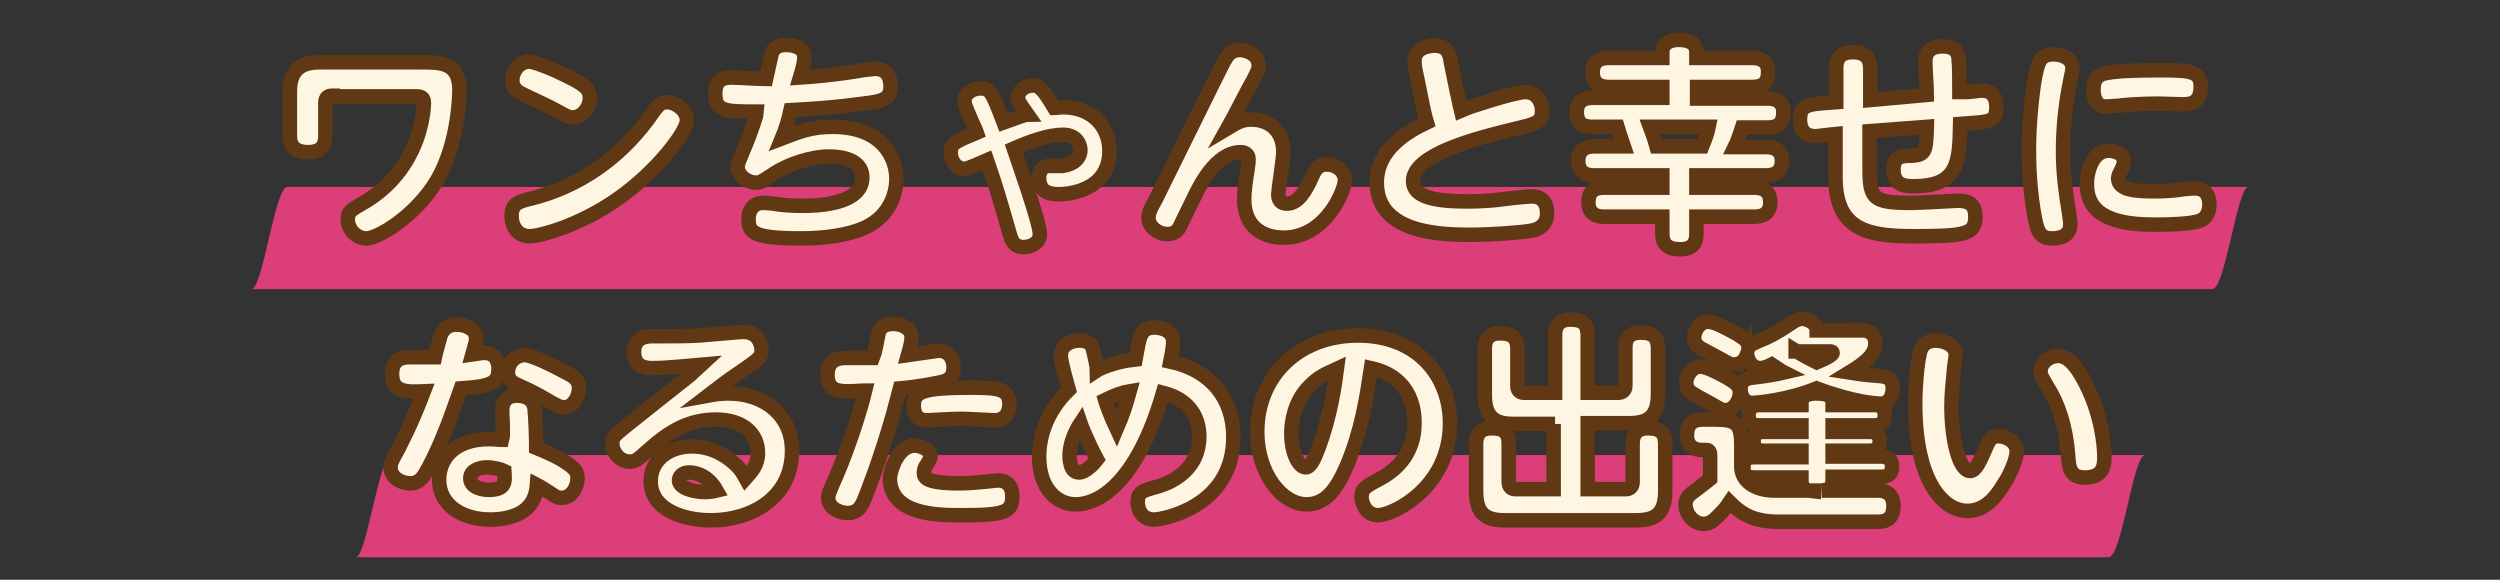
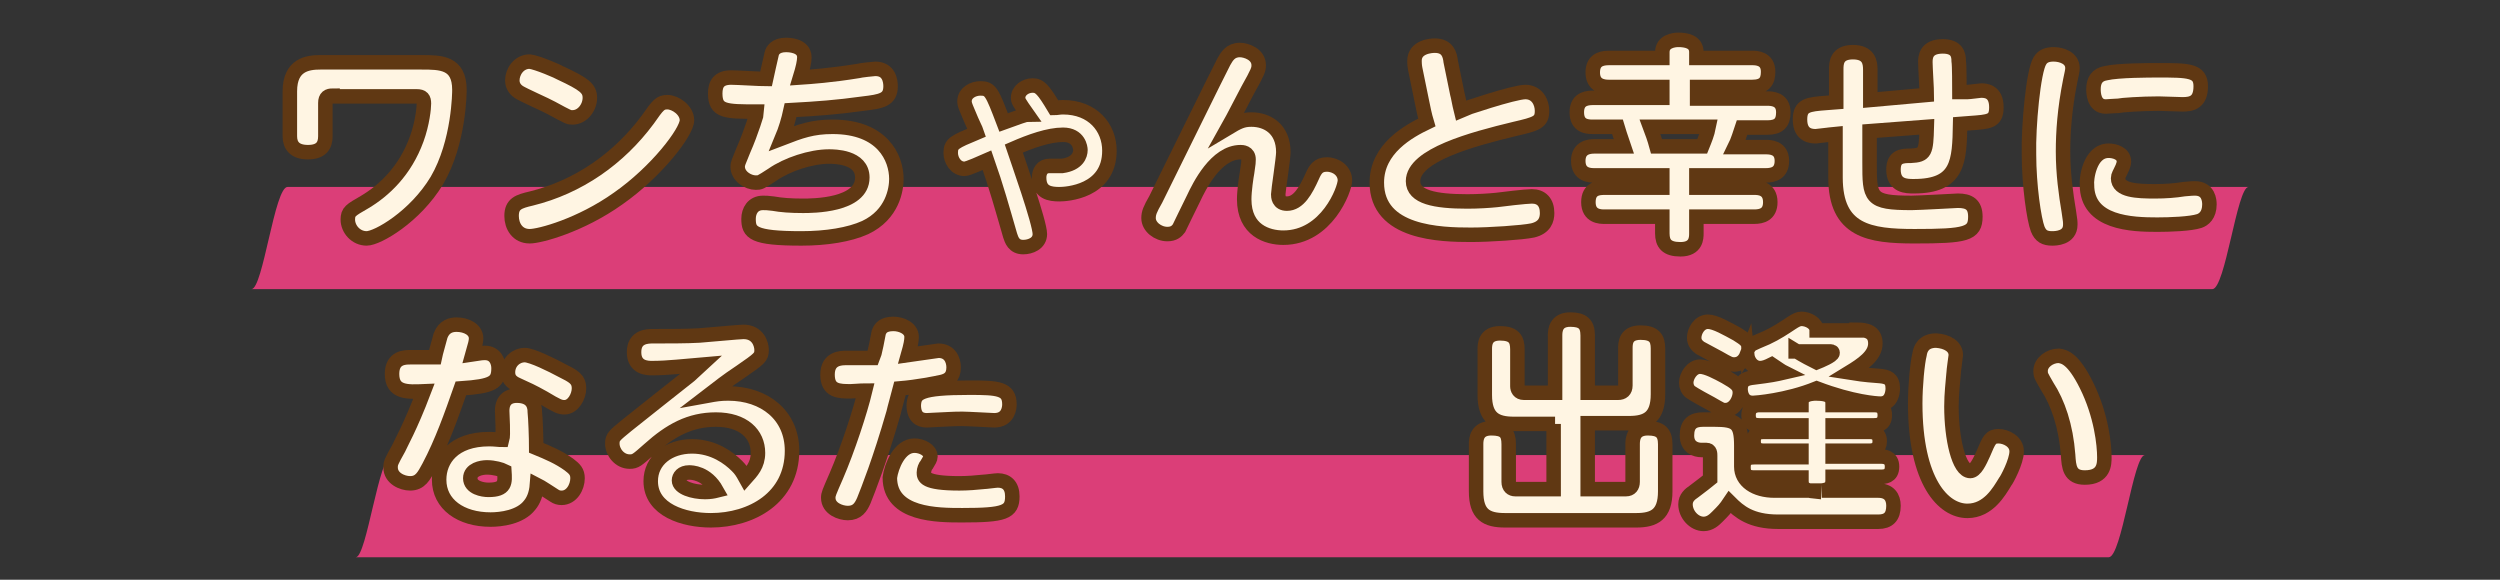
<svg xmlns="http://www.w3.org/2000/svg" version="1.1" x="0px" y="0px" viewBox="0 0 345 80" style="enable-background:new 0 0 345 80;" xml:space="preserve">
  <rect x="0" y="0" width="345" height="80" fill="#333333" stroke="none" />
  <style type="text/css">
	.st0{fill:#DB3E78;}
	.st1{fill:#FFF5E3;stroke:#603813;stroke-width:2;stroke-miterlimit:10;}
</style>
  <g id="レイヤー_3">
</g>
  <g id="レイヤー_4">
    <g>
      <g>
        <path class="st0" d="M34.7,39.9c30.5,0,61,0,91.5,0c48.6,0,97.2,0,145.8,0c11.1,0,22.2,0,33.3,0c1.8,0,3.4-14.1,5-14.1     c-30.5,0-61,0-91.5,0c-48.6,0-97.2,0-145.8,0c-11.1,0-22.2,0-33.3,0C37.9,25.7,36.3,39.9,34.7,39.9L34.7,39.9z" />
      </g>
    </g>
    <g>
      <g>
        <path class="st0" d="M49.1,76.9c27.4,0,54.7,0,82.1,0c43.2,0,86.5,0,129.7,0c10,0,20,0,30.1,0c1.8,0,3.4-14.1,5-14.1     c-27.4,0-54.7,0-82.1,0c-43.2,0-86.5,0-129.7,0c-10,0-20,0-30.1,0C52.3,62.7,50.6,76.9,49.1,76.9L49.1,76.9z" />
      </g>
    </g>
    <g>
      <g>
        <path class="st1" d="M45.9,13.2c-0.6,0-1,0.2-1,1v4.6c0,1.2-0.5,2.2-2.4,2.2c-1.8,0-2.5-0.9-2.5-2.2v-6.2c0-3.7,2.5-4,4.2-4h14     c2.6,0,5.2,0,5.2,3.8c0,0.2,0,7.2-3.1,12.5c-3,5-8.2,8-9.7,8c-1.5,0-2.6-1.3-2.6-2.6c0-1.1,0.4-1.3,2.3-2.4     c2.7-1.6,5.6-4.3,7.2-8.7c0.8-2.2,1-4.3,1-4.9c0-0.7-0.2-1-1-1H45.9z" />
        <path class="st1" d="M94.8,16.6c0,1.6-4.2,7.1-9.5,10.8c-5.2,3.7-10.8,5.2-12.2,5.2c-1.7,0-2.5-1.4-2.5-2.8c0-1.7,1-2,2.7-2.4     c6.5-1.6,12.1-5.5,16.1-10.9c1.4-2,1.7-2.4,2.7-2.4C93.2,14.1,94.8,15.2,94.8,16.6z M77.4,10.1c3.2,1.5,4,2.1,4,3.4     c0,1.3-1,2.7-2.4,2.7c-0.5,0-0.5,0-2.9-1.3c-0.7-0.4-3.9-1.8-4.5-2.2c-0.3-0.2-0.9-0.7-0.9-1.6c0-1.2,0.9-2.6,2.4-2.6     C74.1,8.6,77.1,9.9,77.4,10.1z" />
        <path class="st1" d="M107.9,19.1c2.6-1,4.2-1.6,7-1.6c6.9,0,8.8,4.3,8.8,7.2c0,1.4-0.5,4.9-4.3,6.7c-2.2,1-5.4,1.5-8.8,1.5     c-6.7,0-7.3-0.8-7.3-2.7c0-1.1,0.6-2.2,2-2.2c0.4,0,0.6,0,1.4,0.1c1.1,0.2,2.4,0.3,4.1,0.3c1.3,0,8.2,0,8.2-3.9     c0-2.9-3.9-2.9-4.6-2.9c-2.5,0-5.8,1.1-7.8,2.5c-1.7,1.1-1.7,1.1-2.3,1.1c-1.1,0-2.5-0.9-2.5-2.2c0-0.4,0.1-0.6,0.8-2.3     c1.1-2.5,1.9-5.2,1.9-5.3c-4.4,0-5.8,0-5.8-2.5c0-1.3,0.5-2.2,2.2-2.2c0.8,0,4.1,0.2,4.8,0.2c0.1-0.5,0.7-3,0.8-3.5     c0.1-0.4,0.5-1.2,2-1.2c0.2,0,2.5,0,2.5,1.7c0,0.6-0.2,1.5-0.6,2.8c1.5-0.1,4.3-0.3,8-0.9c0.3-0.1,2.2-0.3,2.4-0.3     c1.9,0,2.1,1.7,2.1,2.4c0,1.9-1.3,2.1-3.8,2.4c-3.6,0.5-6.3,0.7-10,0.9C108.8,16.6,108.4,17.9,107.9,19.1z" />
        <path class="st1" d="M140.5,13.5c0-1,1-1.7,2-1.7c1,0,1.5,0.6,3,3.1c0.3,0,0.7-0.1,1.2-0.1c4.1,0,6.4,2.8,6.4,6c0,5.7-6,6-6.9,6     c-1.3,0-2.8-0.2-2.8-2.3c0-0.8,0.4-1.6,1.4-1.6c0.3,0,1.6,0,1.8,0c2.1-0.3,2.5-1.5,2.5-2.2c0-0.3-0.2-2.1-2.4-2.1     c-2,0-4.5,0.9-6.8,1.9c0.5,1.5,3.6,10.2,3.6,11.8c0,1.3-1.3,1.8-2.3,1.8c-1.3,0-1.6-1-1.8-1.6c-1.1-3.8-1.9-6.7-3.2-10.4     c-0.7,0.3-2.6,1.2-3.1,1.2c-1.2,0-1.9-1.2-1.9-2.2c0-1.3,0.5-1.5,3.6-2.8c-0.2-0.6-0.4-0.8-1.3-3c-0.3-0.7-0.4-1-0.4-1.3     c0-1.2,1.2-1.8,2.2-1.8c1.4,0,1.6,0.5,3.2,4.7c1.9-0.7,3.1-1.1,3.3-1.1C140.6,14.1,140.5,13.9,140.5,13.5z" />
        <path class="st1" d="M172.7,16.5c2.2,0,4.4,1.3,4.4,4.5c0,0.9-0.7,5.3-0.7,5.8c0,0.3,0,1.3,1.2,1.3c1.6,0,2.6-1.8,3.5-3.8     c0.4-0.9,0.8-1.6,2-1.6c1.3,0,2.5,0.9,2.5,2.2c0,1.2-2.5,7.9-8.5,7.9c-2.2,0-5.4-1-5.4-5.3c0-1.2,0.3-3.2,0.4-3.7     c0.2-1.3,0.2-1.5,0.2-1.8c0-1-0.9-1-1.1-1c-3.4,0-5.7,4.7-6.5,6.4c-0.7,1.4-1.9,3.9-2,4.1c-0.3,0.4-0.7,0.8-1.6,0.8     c-1.3,0-2.6-1-2.6-2.2c0-0.7,0.2-1.2,1-2.6c1.5-3,8.9-18.1,9.4-19c0.4-0.7,0.9-1.6,2.2-1.6c0.9,0,2.6,0.6,2.6,2.1     c0,0.6-0.1,0.9-1.5,3.4c-0.6,1.1-1.9,3.7-2.8,5.3C170.9,16.8,171.5,16.5,172.7,16.5z" />
        <path class="st1" d="M201.1,12.9c0.1,0.3,0.3,1.5,0.5,2.3c0.2-0.1,7.3-2.5,8.9-2.5c1.6,0,2.3,1.4,2.3,2.6c0,1.6-0.8,1.8-3.8,2.5     c-5.8,1.4-14,3.6-14,7.2c0,2.2,3,2.8,7.5,2.8c1.5,0,3-0.1,4-0.2c0.7-0.1,4.1-0.5,4.9-0.5c1.3,0,2.1,0.8,2.1,2.3     c0,0.9-0.3,2-2,2.4c-1.4,0.3-6,0.6-8.5,0.6c-4.2,0-13-0.2-13-7.2c0-4.7,4.4-7.1,6.9-8.3c-0.3-1-0.5-2-0.7-3l-0.9-4.4     c-0.1-0.5-0.1-1-0.1-1.1c0-2,2.4-2.1,2.8-2.1c1.8,0,2.1,1.3,2.2,2.2L201.1,12.9z" />
        <path class="st1" d="M241.8,8c0.5,0,2.2,0,2.2,1.9c0,1.3-0.5,2.1-2.2,2.1h-7.6v1.6h9.7c0.5,0,2.2,0,2.2,1.9     c0,1.4-0.6,2.1-2.2,2.1h-3.5c-0.2,0.6-0.6,1.9-1,2.7h4.3c0.5,0,2.2,0,2.2,1.9c0,1.7-1.2,2-2.2,2h-9.6v1.7h8c0.5,0,2.2,0,2.2,2     c0,1.7-1.2,2-2.2,2h-8v2.3c0,0.6,0,2.2-2.2,2.2c-1.9,0-2.5-0.8-2.5-2.2v-2.3h-8c-0.5,0-2.2,0-2.2-2c0-1.9,1.4-2,2.2-2h8v-1.7H220     c-0.5,0-2.2,0-2.2-2c0-1.9,1.6-2,2.2-2h4.1c-0.5-1.5-0.7-2-0.9-2.7h-3.4c-0.8,0-2.2-0.1-2.2-2c0-1.5,0.9-2,2.2-2h9.6V12H222     c-0.8,0-2.2-0.2-2.2-2c0-1.5,0.9-2,2.2-2h7.4V7.2c0-1.5,1.6-1.7,2.2-1.7c1,0,2.5,0.2,2.5,1.7V8H241.8z M234.9,20.2     c0.4-1,0.7-1.7,0.9-2.7h-8.1c0.3,0.8,0.6,1.6,0.9,2.7H234.9z" />
        <path class="st1" d="M271.5,12.7c0.3,0,1.7-0.2,1.9-0.2c0.5,0,2.1,0,2.1,2.3c0,2-1,2-3.7,2.2l-1.3,0.1c-0.1,5.2-0.2,8.6-6.4,8.6     c-1,0-2.8,0-2.8-2.3c0-1.9,1.3-1.9,2.4-1.9c2-0.1,2.1-0.5,2.2-4l-7.9,0.6v4.3c0,4.9,0,5.6,5.8,5.6c1,0,6.2-0.3,6.4-0.3     c1.5,0,2.4,0.5,2.4,2.2c0,2.4-1.3,2.7-8.4,2.7c-6.2,0-10.9-0.7-10.9-8.1v-6l-1,0.1c-0.1,0-1.7,0.2-1.7,0.2c-0.5,0-2.2,0-2.2-2.3     c0-2,1.1-2.1,3.7-2.3l1.3-0.1V9.6c0-0.8,0-2.4,2.3-2.4c2.2,0,2.4,1.4,2.4,2.4v4.2l7.8-0.7c0-0.7-0.2-3.8-0.2-4.5     c0-0.6,0-2.2,2.4-2.2c2,0,2.2,1.2,2.2,2c0.1,0.6,0.1,3.6,0.1,4.3L271.5,12.7z" />
        <path class="st1" d="M281.5,8.4c0.4-0.7,1.1-0.9,1.9-0.9c1.1,0,2.6,0.5,2.6,1.9c0,0.4-0.1,0.7-0.3,1.7c-0.8,4-1,7.2-1,9.8     c0,3.1,0.4,5.9,0.8,8.3c0.2,1.3,0.2,1.4,0.2,1.8c0,1.9-2.1,1.9-2.5,1.9c-1,0-1.6-0.3-2-1.3c-0.5-1.3-1.2-6-1.2-10.3     C279.9,17.5,280.6,9.8,281.5,8.4z M291,20.8c0.7,0,2.1,0.3,2.1,1.5c0,0.3-0.1,0.5-0.2,0.8c-0.4,0.9-0.6,1.1-0.6,1.5     c0,1.7,2.6,1.8,5.1,1.8c1.4,0,2.8-0.1,4-0.3c1.1-0.1,1.2-0.1,1.5-0.1c1.9,0,2,1.7,2,2.2c0,1.5-0.8,2.1-1.4,2.3     c-1.2,0.4-4.1,0.5-5.8,0.5c-3.5,0-9.7-0.2-9.7-5.5C287.9,24.9,288.3,20.8,291,20.8z M301.2,14.4c-0.5,0-2.8-0.1-3.3-0.1     c-2.4,0-5.2,0.2-5.6,0.3c-0.3,0-1.5,0.1-1.7,0.1c-1.7,0-1.7-2-1.7-2.4c0-1.2,0.5-2,1.7-2.2c1.7-0.4,6.1-0.4,7.2-0.4     c4.2,0,5.9,0,5.9,2.2S302.5,14.4,301.2,14.4z" />
        <path class="st1" d="M59.2,64.4c-0.7,1.3-1.2,2.3-2.6,2.3c-1.1,0-2.7-0.7-2.7-2.2c0-0.6,0.1-0.8,1.1-2.6c0.2-0.5,1.6-2.9,3.5-7.9     c-2.3,0.1-4.4,0.2-4.4-2.4c0-2.3,1.8-2.3,2.5-2.3c0.6,0,2.8,0,3.4,0c0.1-0.5,0.7-2.6,0.8-3c0.5-1.3,1.5-1.5,2.2-1.5     c1.4,0,2.7,0.7,2.7,1.9c0,0.4-0.1,0.8-0.5,2.2c1.3-0.2,1.4-0.2,1.7-0.2c1.5,0,1.9,1.3,1.9,2.1c0,2-0.8,2.5-5.2,2.8     C62.3,57.3,61,61,59.2,64.4z M69.3,56.7c0-1.7,1.1-2.1,2-2.1c2.4,0,2.5,1.7,2.5,2.2c0.1,0.9,0.2,3.6,0.2,5     c1.7,0.7,3.1,1.3,4.5,2.3c0.8,0.6,1.2,1,1.2,1.9c0,1.2-0.8,2.7-2.2,2.7c-0.4,0-0.7-0.1-1-0.3c-0.3-0.2-2-1.3-2.4-1.5     c-0.1,1.3-0.5,2.2-1,2.8c-1.3,1.7-4,2-5.4,2c-4.1,0-7.1-2.1-7.1-5.5c0-2.8,2-5.6,6.9-5.6c0.8,0,1.3,0.1,1.8,0.1     C69.5,60,69.3,57.3,69.3,56.7z M67.2,64.5c-0.8,0-2.3,0.3-2.3,1.5c0,1.3,1.7,1.6,2.5,1.6c2.4,0,2.3-1,2.2-2.6     C69.2,64.8,68.2,64.5,67.2,64.5z M77.5,51.1c1.6,0.8,2.4,1.2,2.4,2.5c0,1.1-0.8,2.6-2,2.6c-0.6,0-0.9-0.1-2.9-1.3     c-1.6-0.9-2.3-1.2-3.4-1.7c-0.7-0.3-1.5-0.7-1.5-1.8c0-1.5,1.2-2.4,2.3-2.4C73.4,49,76.2,50.4,77.5,51.1z" />
        <path class="st1" d="M90,50.8c-0.6,0-2.5,0-2.5-2.2c0-2.2,1.9-2.2,2.6-2.2c2.1,0,4.7,0,6.4-0.1c1.4-0.1,5.5-0.5,6.1-0.5     c2,0,2.5,1.7,2.5,2.5c0,1-0.3,1.2-2.9,3c-2.1,1.4-2.8,2-4.5,3.3c1.1-0.2,1.7-0.3,2.8-0.3c5,0,8.8,3,8.8,7.9     c0,6.5-5.6,9.6-11.2,9.6c-3.7,0-8.3-1.4-8.3-5.4c0-2.9,2.5-4.8,5.7-4.8c3,0,5.1,1.6,6.2,2.7c0.5,0.5,0.7,0.8,1.2,1.7     c0.8-0.9,1.7-1.8,1.7-3.5c0-2.6-2-4.6-5.8-4.6c-3.6,0-6.3,1.5-9.2,4.1c-1.7,1.5-1.9,1.7-2.7,1.7c-1.4,0-2.4-1.3-2.4-2.5     c0-0.9,0.3-1.1,2-2.5c1.4-1.1,7.4-5.9,8.7-6.9c0.6-0.5,1.7-1.4,1.8-1.5C94.6,50.5,92.2,50.8,90,50.8z M95.1,65.2     c-1,0-1.4,0.6-1.4,1.1c0,1,1.9,1.6,3.6,1.6c0.7,0,1.2-0.1,1.6-0.2C97.5,65.2,95.4,65.2,95.1,65.2z" />
        <path class="st1" d="M123.3,57c-1.9,6.6-3.5,10.6-4.1,12.1c-0.4,0.9-0.9,1.7-2.2,1.7c-1,0-2.7-0.6-2.7-2.1c0-0.5,0.1-0.7,1.1-3     c1.6-3.7,3.3-8.9,4-11.8c-0.6,0-1.6,0.1-2,0.1c-1.6,0-3.2,0-3.2-2.3c0-2.3,1.9-2.3,2.6-2.3h3.7c0.1-0.2,0.8-3.5,0.8-3.6     c0.2-0.5,0.6-1.1,2-1.1c1.1,0,2.5,0.6,2.5,1.8c0,0.5-0.1,1.1-0.5,2.5c0.7-0.1,4.2-0.6,4.2-0.6c1.6,0,2.1,1.3,2.1,2.3     c0,1.4-0.8,1.8-1.6,2c-0.9,0.2-3.4,0.7-5.8,0.9C124.1,54,123.4,56.5,123.3,57z M126.2,61.5c1,0,2.2,0.6,2.2,1.5     c0,0.3-0.2,0.6-0.5,1.1c-0.2,0.2-0.4,0.7-0.4,1.1c0,0.6,0,1.5,4.9,1.5c1.1,0,2.4-0.1,3.3-0.2c0.3,0,1.7-0.2,2-0.2     c1.2,0,2,0.7,2,2.2c0,2.2-1.1,2.6-6.9,2.6c-3.4,0-10,0-10-5.2C123,64.4,124.1,61.5,126.2,61.5z M133.8,53.5     c3.9,0,5.5,0.1,5.5,2.3c0,0.4-0.1,2.2-2.1,2.2c-0.2,0-3.7-0.2-4.4-0.2c-1.5,0-2.4,0.1-2.9,0.1c-0.3,0-1.7,0.1-2,0.1     c-0.9,0-1.8-0.4-1.8-2.1C126.2,54.2,126.9,53.5,133.8,53.5z" />
-         <path class="st1" d="M148.4,69.6c-2.3,0-5-1.9-5-6.6c0-2.2,0.7-5.9,4.1-9.2c-0.3-1.1-1.1-3.8-1.1-4.7c0-0.4,0.1-0.8,0.3-1.1     c0.5-0.7,1.4-1,2.3-1c1.6,0,1.8,1,1.9,1.5c0.1,0.4,0.5,2.2,0.5,2.6c0.3-0.2,2.4-1.2,5.3-1.5c0.2-1.1,0.5-2.9,0.7-3.2     c0.4-1.1,1.3-1.2,1.9-1.2c0.4,0,2.6,0.1,2.6,2c0,0.8-0.3,2.2-0.4,2.7c5.6,1.2,8.7,5.1,8.7,10.4c0,9.8-10,11.4-10.9,11.4     c-2.3,0-2.3-2.3-2.3-2.4c0-1.4,0.8-1.6,2.2-2c1.2-0.3,6.3-1.7,6.3-7.1c0-1.8-0.7-4.9-5-6C157.2,65.6,152.3,69.6,148.4,69.6z      M149.1,58.4c-0.8,1.2-1.5,3-1.5,4.4c0,0.4,0,2.4,1.3,2.4c1,0,2.2-1.4,2.5-1.8C150.1,61,149.2,58.7,149.1,58.4z M152.5,55.2     c0.2,0.7,0.8,2.3,1.6,4c0.9-2.1,1.3-3.4,1.8-5.2C154.7,54.2,153.7,54.6,152.5,55.2z" />
-         <path class="st1" d="M185.8,64.4c-1.4,3.2-2.9,5.2-5.5,5.2c-3.4,0-6.8-4.3-6.8-10c0-7.7,5.7-13.3,13.9-13.3     c8.5,0,12.7,5.9,12.7,12.1c0,9-8,12.7-9.9,12.7c-1.8,0-2.3-1.8-2.3-2.5c0-1.2,0.6-1.5,2.5-2.5c4.3-2.3,4.8-5.8,4.8-7.7     c0-1.3-0.1-6.3-6-7.6C188.6,54.8,187.9,59.5,185.8,64.4z M180.5,53.5c-1.8,1.9-2.3,4.6-2.3,6.3c0,2.9,1.1,4.7,2,4.7     c0.8,0,1.4-1.8,1.8-2.8c1.6-4.3,2.2-8.5,2.5-10.8C183,51.6,182,51.9,180.5,53.5z" />
        <path class="st1" d="M214.6,58.5h-5.7c-2.5,0-4-0.8-4-4v-6.3c0-0.6,0-2.2,2.1-2.2c1.9,0,2.4,0.8,2.4,2.2v5.1     c0,0.4,0.2,0.9,0.9,0.9h4.3v-7.9c0-0.7,0.1-2.2,2.1-2.2c1.7,0,2.4,0.6,2.4,2.2v7.9h4.2c0.6,0,1-0.3,1-1v-5.1c0-0.7,0-2.2,2.1-2.2     c1.9,0,2.4,0.8,2.4,2.2v6.3c0,3.2-1.5,4-4,4h-5.7v9.1h5.3c0.6,0,0.9-0.4,0.9-1v-5.2c0-0.7,0.1-2.2,2.1-2.2c1.7,0,2.4,0.6,2.4,2.2     v6.5c0,3.2-1.5,4-4,4h-18.1c-2.6,0-4-0.8-4-4v-6.5c0-0.7,0.1-2.2,2.1-2.2c1.8,0,2.4,0.6,2.4,2.2v5.2c0,0.7,0.4,1,0.9,1h5.3V58.5z     " />
        <path class="st1" d="M250.3,67.8c-1-0.1-1.7-0.4-1.7-1.4v-0.5h-6.5c-0.8,0-1.5-0.2-1.5-1.4c0-1,0.4-1.4,1.5-1.4h6.5v-0.9h-5.2     c-0.3,0-1.4,0-1.4-1.3c0-1.3,1-1.3,1.4-1.3h5.2v-0.9h-5.8c-0.4,0-1.5,0-1.5-1.4c0-1.3,1.1-1.4,1.5-1.4h5.8c0-0.5,0-0.9,0.3-1.1     c0.5-0.5,1.5-0.5,1.7-0.5c2.3,0,2.3,0.8,2.3,1.6h5.7c0.4,0,1.5,0,1.5,1.4c0,1.4-1.1,1.4-1.5,1.4h-5.7v0.9h5.1     c0.3,0,1.4,0,1.4,1.3c0,1.1-0.8,1.3-1.4,1.3h-5.1V63h6.6c0.4,0,1.6,0,1.6,1.4c0,1.4-1.1,1.4-1.6,1.4h-6.6v0.5     c0,1-0.6,1.3-1.5,1.4h7.8c1.5,0,2.1,0.9,2.1,2.1c0,1.5-0.7,2.2-2.1,2.2h-13.8c-3.8,0-5.4-1.4-6.7-2.7c-0.6,0.9-0.9,1.2-1.7,2     c-0.4,0.4-1,1-1.9,1c-1.3,0-2.5-1.3-2.5-2.7c0-0.9,0.6-1.4,1.2-1.8c1.3-1,1.6-1.2,2.2-1.7v-3.2c0-0.3,0-0.8-0.5-0.8h-0.7     c-0.8,0-2-0.4-2-2c0-1.6,0.8-2.2,2.2-2.2h1.6c3,0,3.7,0.5,3.7,3.6v2.9c0,2,1.9,3.3,4.6,3.3H250.3z M238.1,52c1.4,0.8,2,1.2,2,2.2     c0,0.9-0.7,2.4-2,2.4c-0.5,0-0.6-0.1-2-0.9c-0.4-0.2-2.4-1.3-2.8-1.6c-0.4-0.3-0.6-0.8-0.6-1.3c0-0.9,0.8-2.2,1.9-2.2     C235.5,50.6,237,51.4,238.1,52z M256.2,45.5c1.4,0,2.6,0.3,2.6,1.9c0,1.7-1.8,2.9-3.6,4c1.3,0.2,1.6,0.3,4.3,0.5     c0.9,0.1,1.7,0.3,1.7,1.7c0,0.6-0.2,2.1-1.7,2.1c-0.5,0-3.8-0.2-8.8-2.1c-4.2,1.7-8.5,2-8.8,2c-1.5,0-1.7-1.4-1.7-1.9     c0-1.3,0.9-1.5,1.8-1.6c2.4-0.3,2.9-0.4,4.2-0.7c-0.4-0.2-0.8-0.5-1.7-1.1c-0.6,0.3-1.1,0.5-1.6,0.5c-1,0-1.7-0.9-1.8-1.9     c-0.5,1.3-1.4,1.4-1.8,1.4c-0.5,0-0.7-0.1-2.1-0.9c-0.4-0.2-2.2-1.2-2.6-1.4c-0.4-0.3-0.8-0.7-0.8-1.4c0-0.9,0.7-2.2,1.9-2.2     c1,0,2.7,1,4,1.7c1.1,0.7,1.6,1,1.6,1.9c0.3-0.5,0.4-0.5,2.5-1.4c1.3-0.6,2.5-1.4,3.4-2c0.6-0.4,1-0.6,1.4-0.6     c0.9,0,2.1,0.6,2.1,1.6H256.2z M247.8,48.4c1.3,0.8,2.1,1.2,2.9,1.6c0.5-0.2,2.2-0.9,2.2-1.3c0-0.2-0.2-0.2-0.4-0.2H247.8z" />
-         <path class="st1" d="M269.9,49c0,0.1-0.3,2.2-0.3,2.5c-0.1,1.3-0.3,2.8-0.3,4.6c0,4.4,1,8.9,2.6,8.9c0.7,0,1.3-1.3,1.8-2.4     c0.8-1.9,1-2.4,2.1-2.4c1,0,2.5,0.7,2.5,2.1c0,1.4-1.4,4-1.6,4.2c-0.8,1.3-2.3,4-5.2,4c-3.3,0-7.2-4-7.2-14.8     c0-2.5,0.3-5.6,0.6-6.8c0.1-0.7,0.5-1.9,2.3-1.9C268.7,47.1,269.9,47.8,269.9,49z M287.9,53.1c2.1,4.2,2.5,8.3,2.5,10     c0,0.9,0,2.8-2.7,2.8c-2.1,0-2.2-1.5-2.3-3.1c-0.3-4-1.4-7.2-2.9-9.5c-0.8-1.4-0.9-1.5-0.9-2.1c0-1.2,1.3-2.1,2.5-2.1     C284.9,49.2,286.1,49.5,287.9,53.1z" />
+         <path class="st1" d="M269.9,49c0,0.1-0.3,2.2-0.3,2.5c-0.1,1.3-0.3,2.8-0.3,4.6c0,4.4,1,8.9,2.6,8.9c0.7,0,1.3-1.3,1.8-2.4     c0.8-1.9,1-2.4,2.1-2.4c1,0,2.5,0.7,2.5,2.1c0,1.4-1.4,4-1.6,4.2c-0.8,1.3-2.3,4-5.2,4c-3.3,0-7.2-4-7.2-14.8     c0-2.5,0.3-5.6,0.6-6.8c0.1-0.7,0.5-1.9,2.3-1.9C268.7,47.1,269.9,47.8,269.9,49z M287.9,53.1c2.1,4.2,2.5,8.3,2.5,10     c0,0.9,0,2.8-2.7,2.8c-2.1,0-2.2-1.5-2.3-3.1c-0.3-4-1.4-7.2-2.9-9.5c-0.8-1.4-0.9-1.5-0.9-2.1c0-1.2,1.3-2.1,2.5-2.1     C284.9,49.2,286.1,49.5,287.9,53.1" />
      </g>
    </g>
  </g>
</svg>